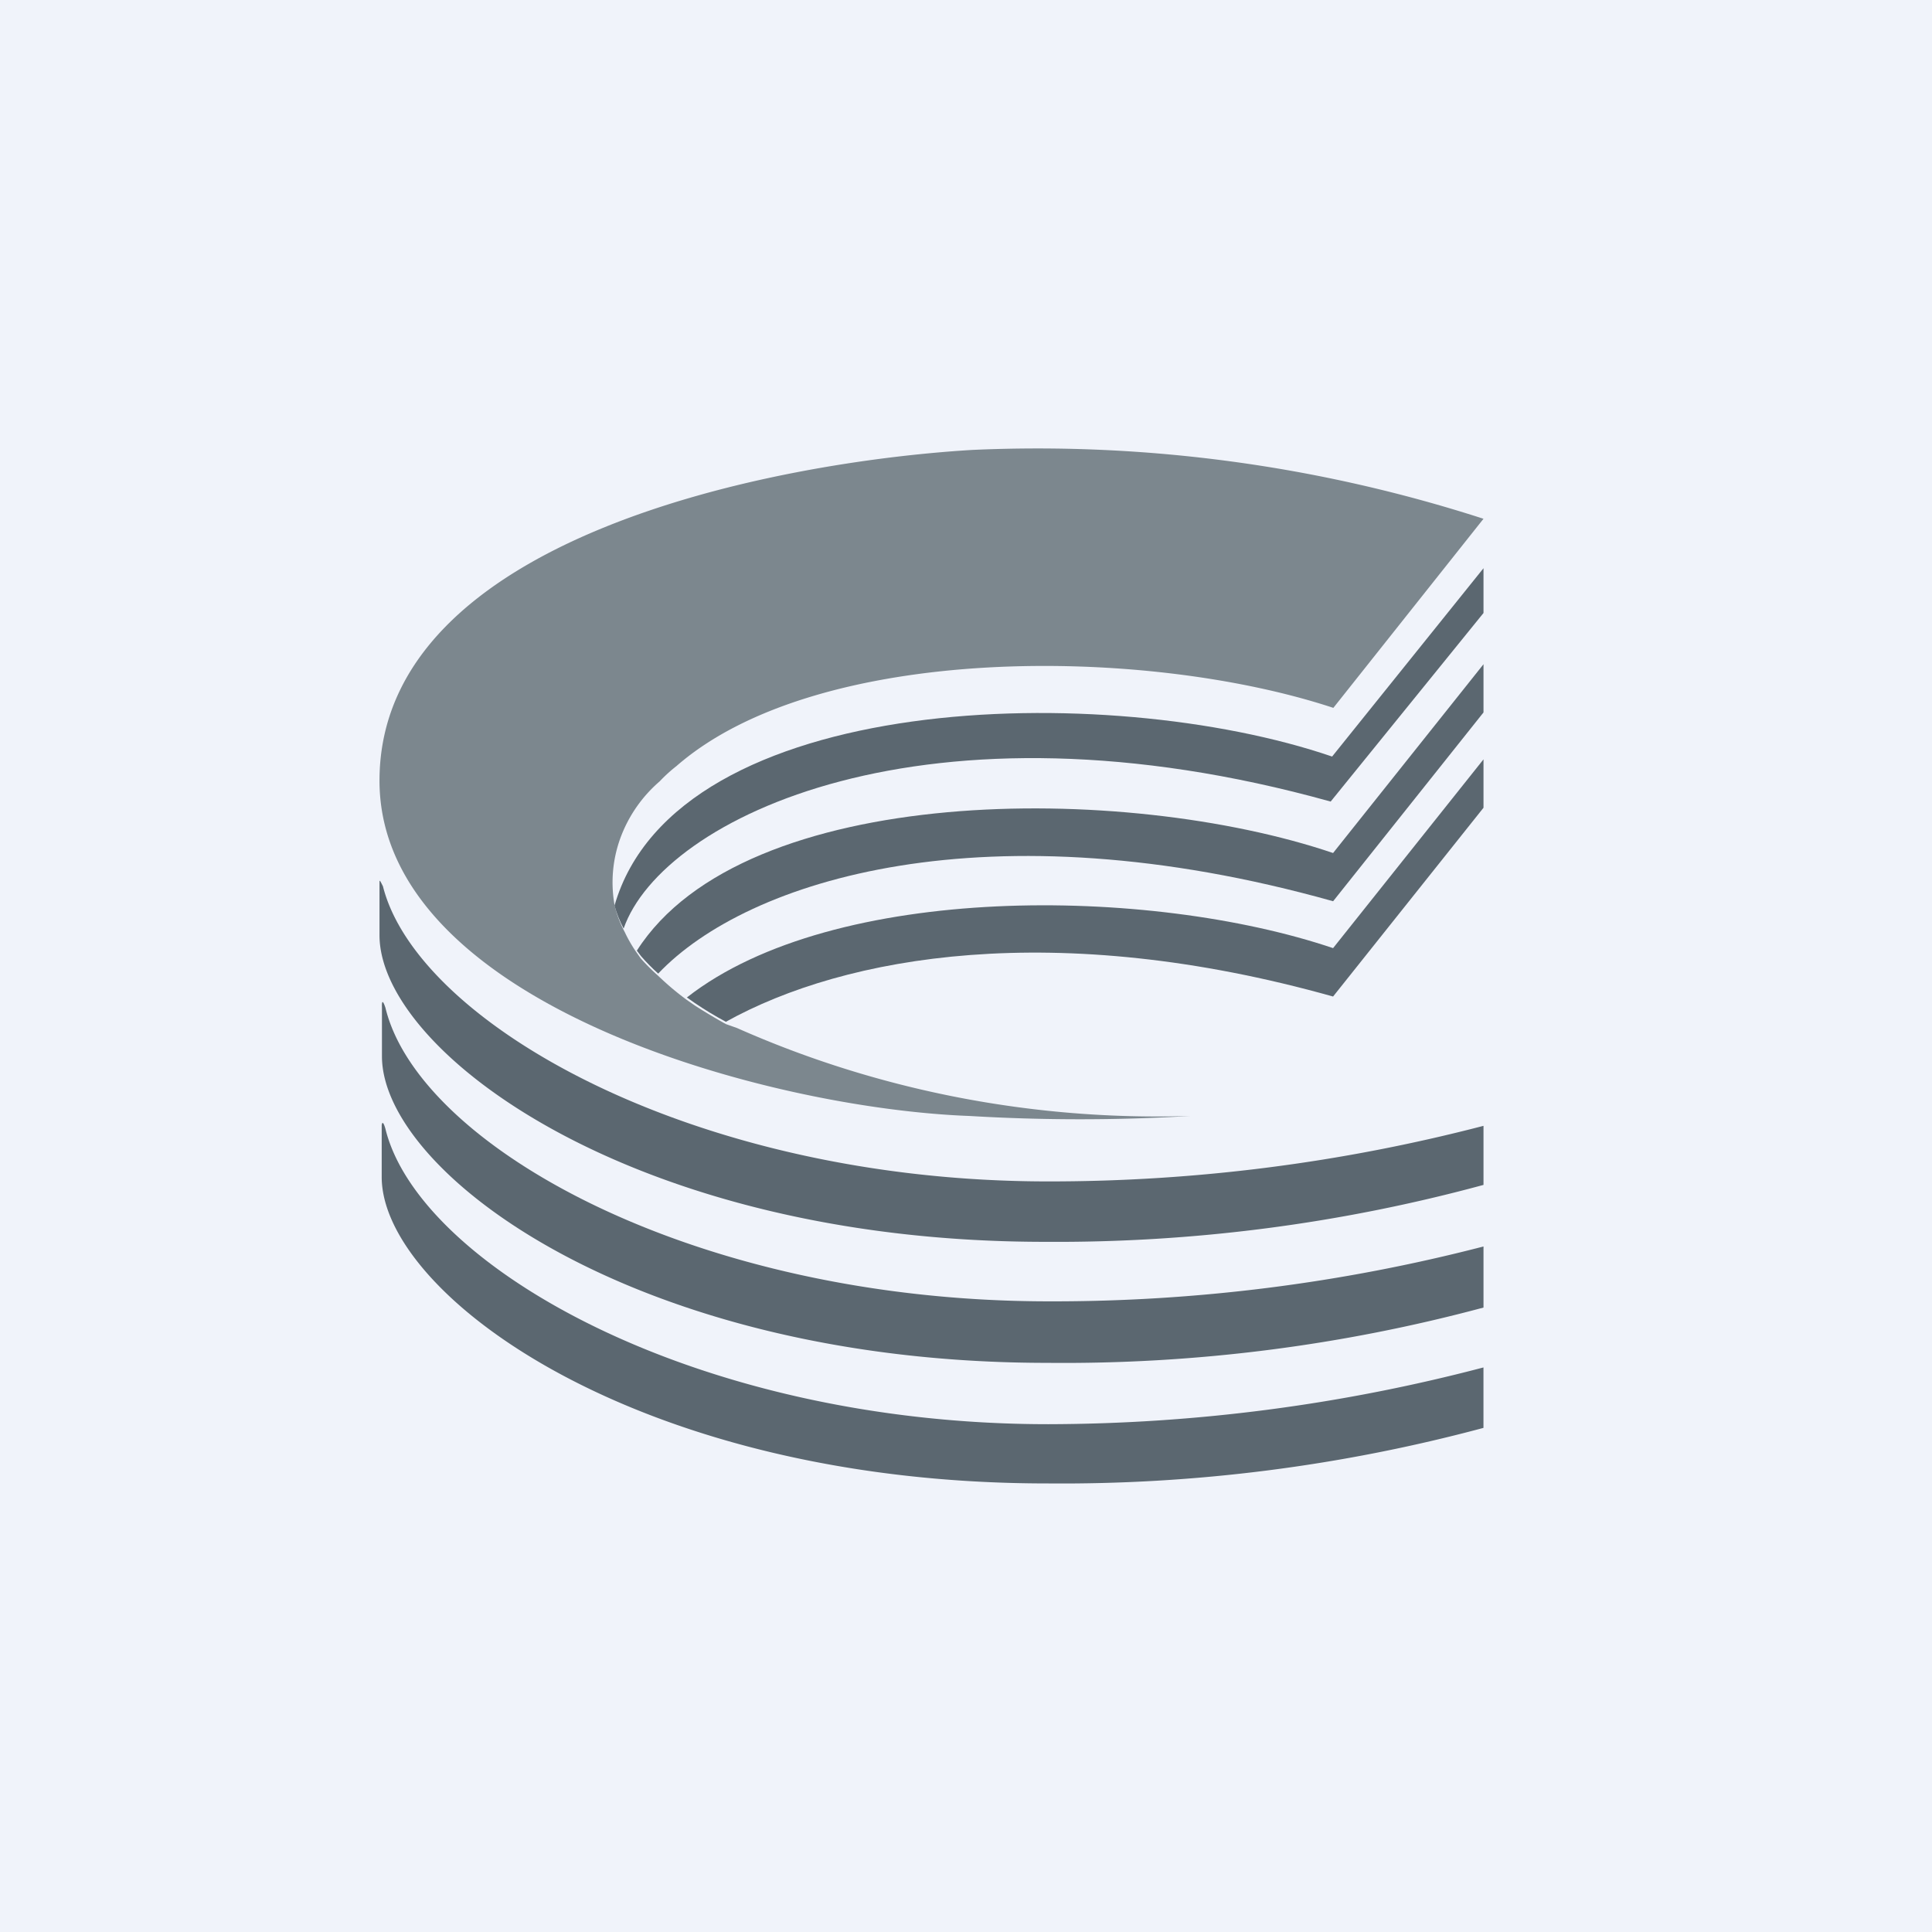
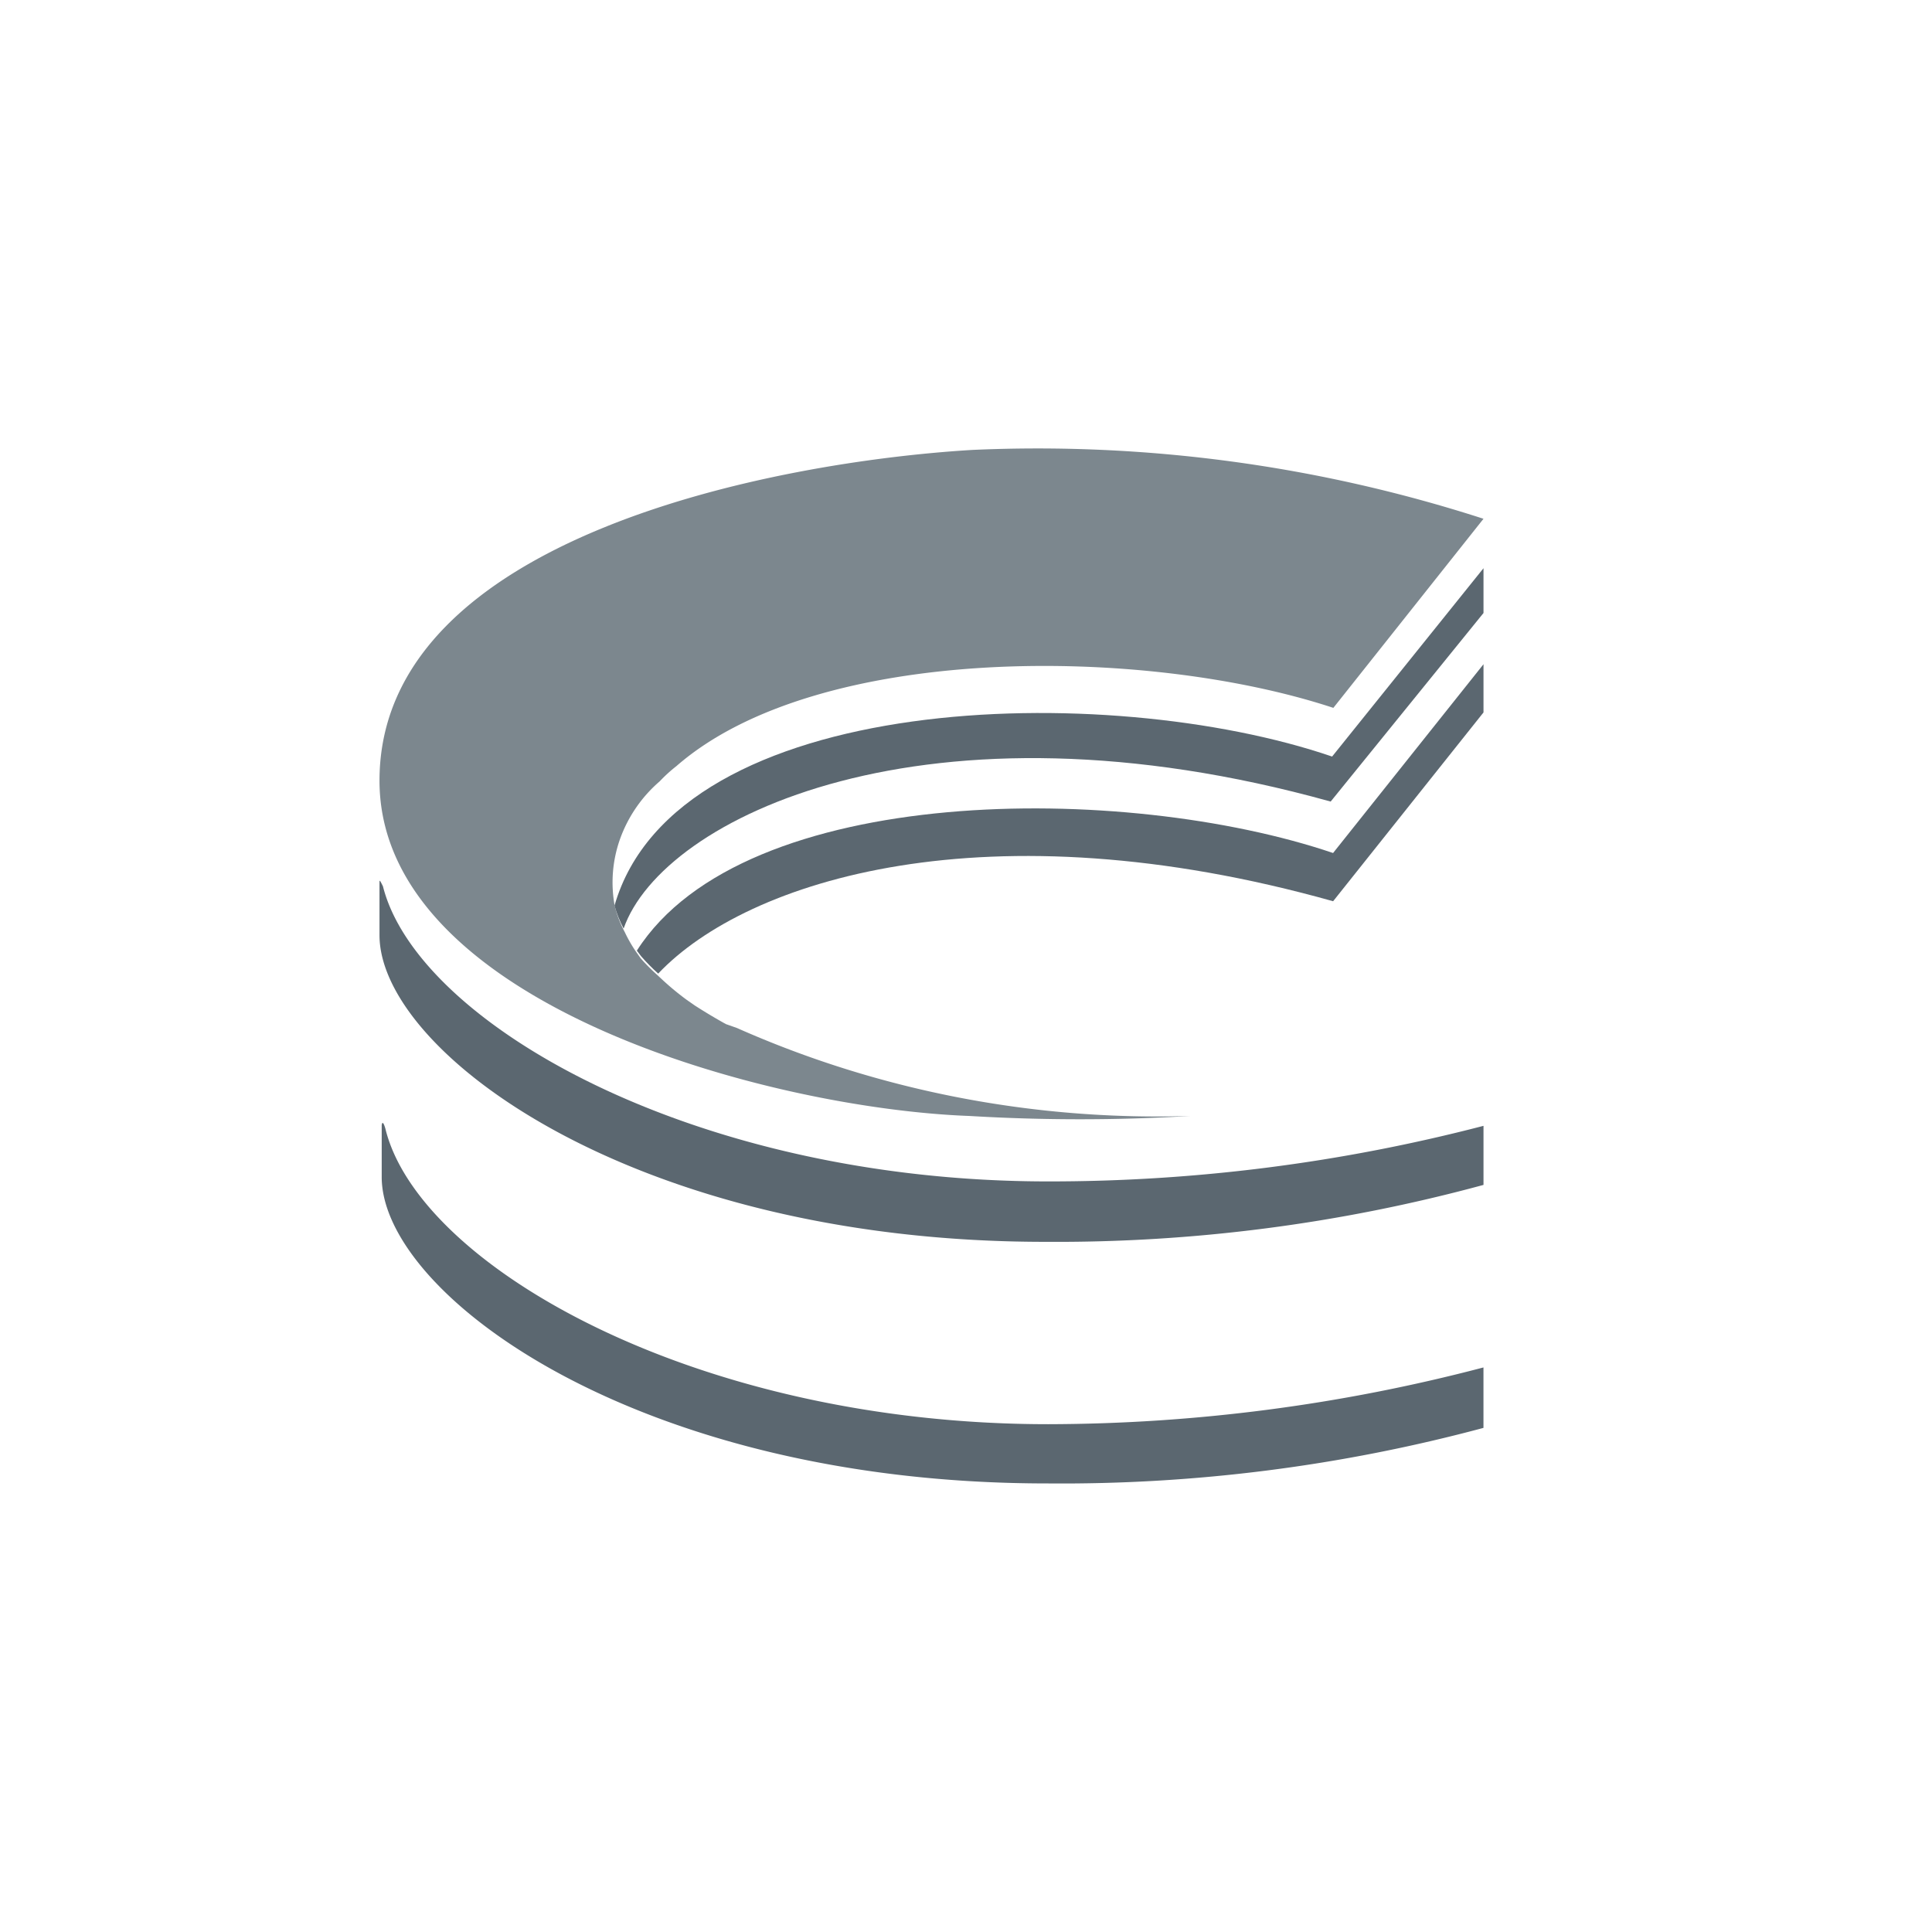
<svg xmlns="http://www.w3.org/2000/svg" width="56" height="56" fill="none">
-   <path fill="#F0F3FA" d="M0 0h56v56H0z" />
  <path d="M17.82 26.27a3.75 3.75 0 0 1 .158-1.967 3.977 3.977 0 0 1 1.143-1.655c.149-.158.31-.305.483-.44 4.09-3.574 13.597-3.488 19.044-1.69L43 15.037a42.006 42.006 0 0 0-14.812-1.996C22.478 13.382 11 15.558 11 22.628c0 6.464 11.292 9.506 17.102 9.719 2.131.127 4.27.127 6.4 0-4.535.143-9.04-.73-13.141-2.55l-.32-.113a16.032 16.032 0 0 1-.903-.54l-.228-.159a7.896 7.896 0 0 1-.71-.586l-.172-.16a5.493 5.493 0 0 1-.455-.459l-.142-.2a4.056 4.056 0 0 1-.32-.559 3.323 3.323 0 0 1-.291-.752Z" fill="#7C878E" />
  <path d="M17.812 26.25c.063.229.152.452.264.665 1.123-3.222 8.81-6.937 20.494-3.681L43 17.768V16.47l-4.388 5.459c-6.52-2.23-19.008-1.917-20.8 4.32Z" fill="#5B6770" />
  <path d="M19.078 28.22c2.589-2.73 9.557-4.907 19.563-2.097L43 20.65v-1.397l-4.36 5.472c-6.03-2.044-17.066-2.05-20.18 2.829l.12.16c.155.178.321.347.498.506Z" fill="#5B6770" />
-   <path d="M21.04 29.617c3.471-1.93 9.572-2.989 17.6-.732L43 23.413V22.01l-4.36 5.472c-5.304-1.791-14.463-1.911-18.73 1.43l.228.16c.29.197.592.379.903.546Z" fill="#5B6770" />
  <path d="M30.385 34.244c-10.297 0-18.29-4.6-19.285-8.554-.1-.2-.1-.2-.1-.073v1.49c0 3.383 7.367 8.888 19.285 8.888A47.21 47.21 0 0 0 43 34.345v-1.712a49.918 49.918 0 0 1-12.615 1.611Z" fill="#5B6770" />
-   <path d="M11.17 29.205c-.12-.36-.099 0-.099 0v1.411c0 3.382 7.367 8.887 19.285 8.887A46.906 46.906 0 0 0 43 37.9v-1.77a49.71 49.71 0 0 1-12.587 1.59c-10.304 0-18.282-4.513-19.242-8.514Z" fill="#5B6770" />
  <path d="M11.17 32.713c-.07-.24-.1-.166-.106-.093v1.491c-.008 3.382 7.36 8.887 19.285 8.887a47.149 47.149 0 0 0 12.65-1.61v-1.752a49.976 49.976 0 0 1-12.615 1.645c-10.26 0-18.254-4.614-19.214-8.568Z" fill="#5B6770" />
</svg>